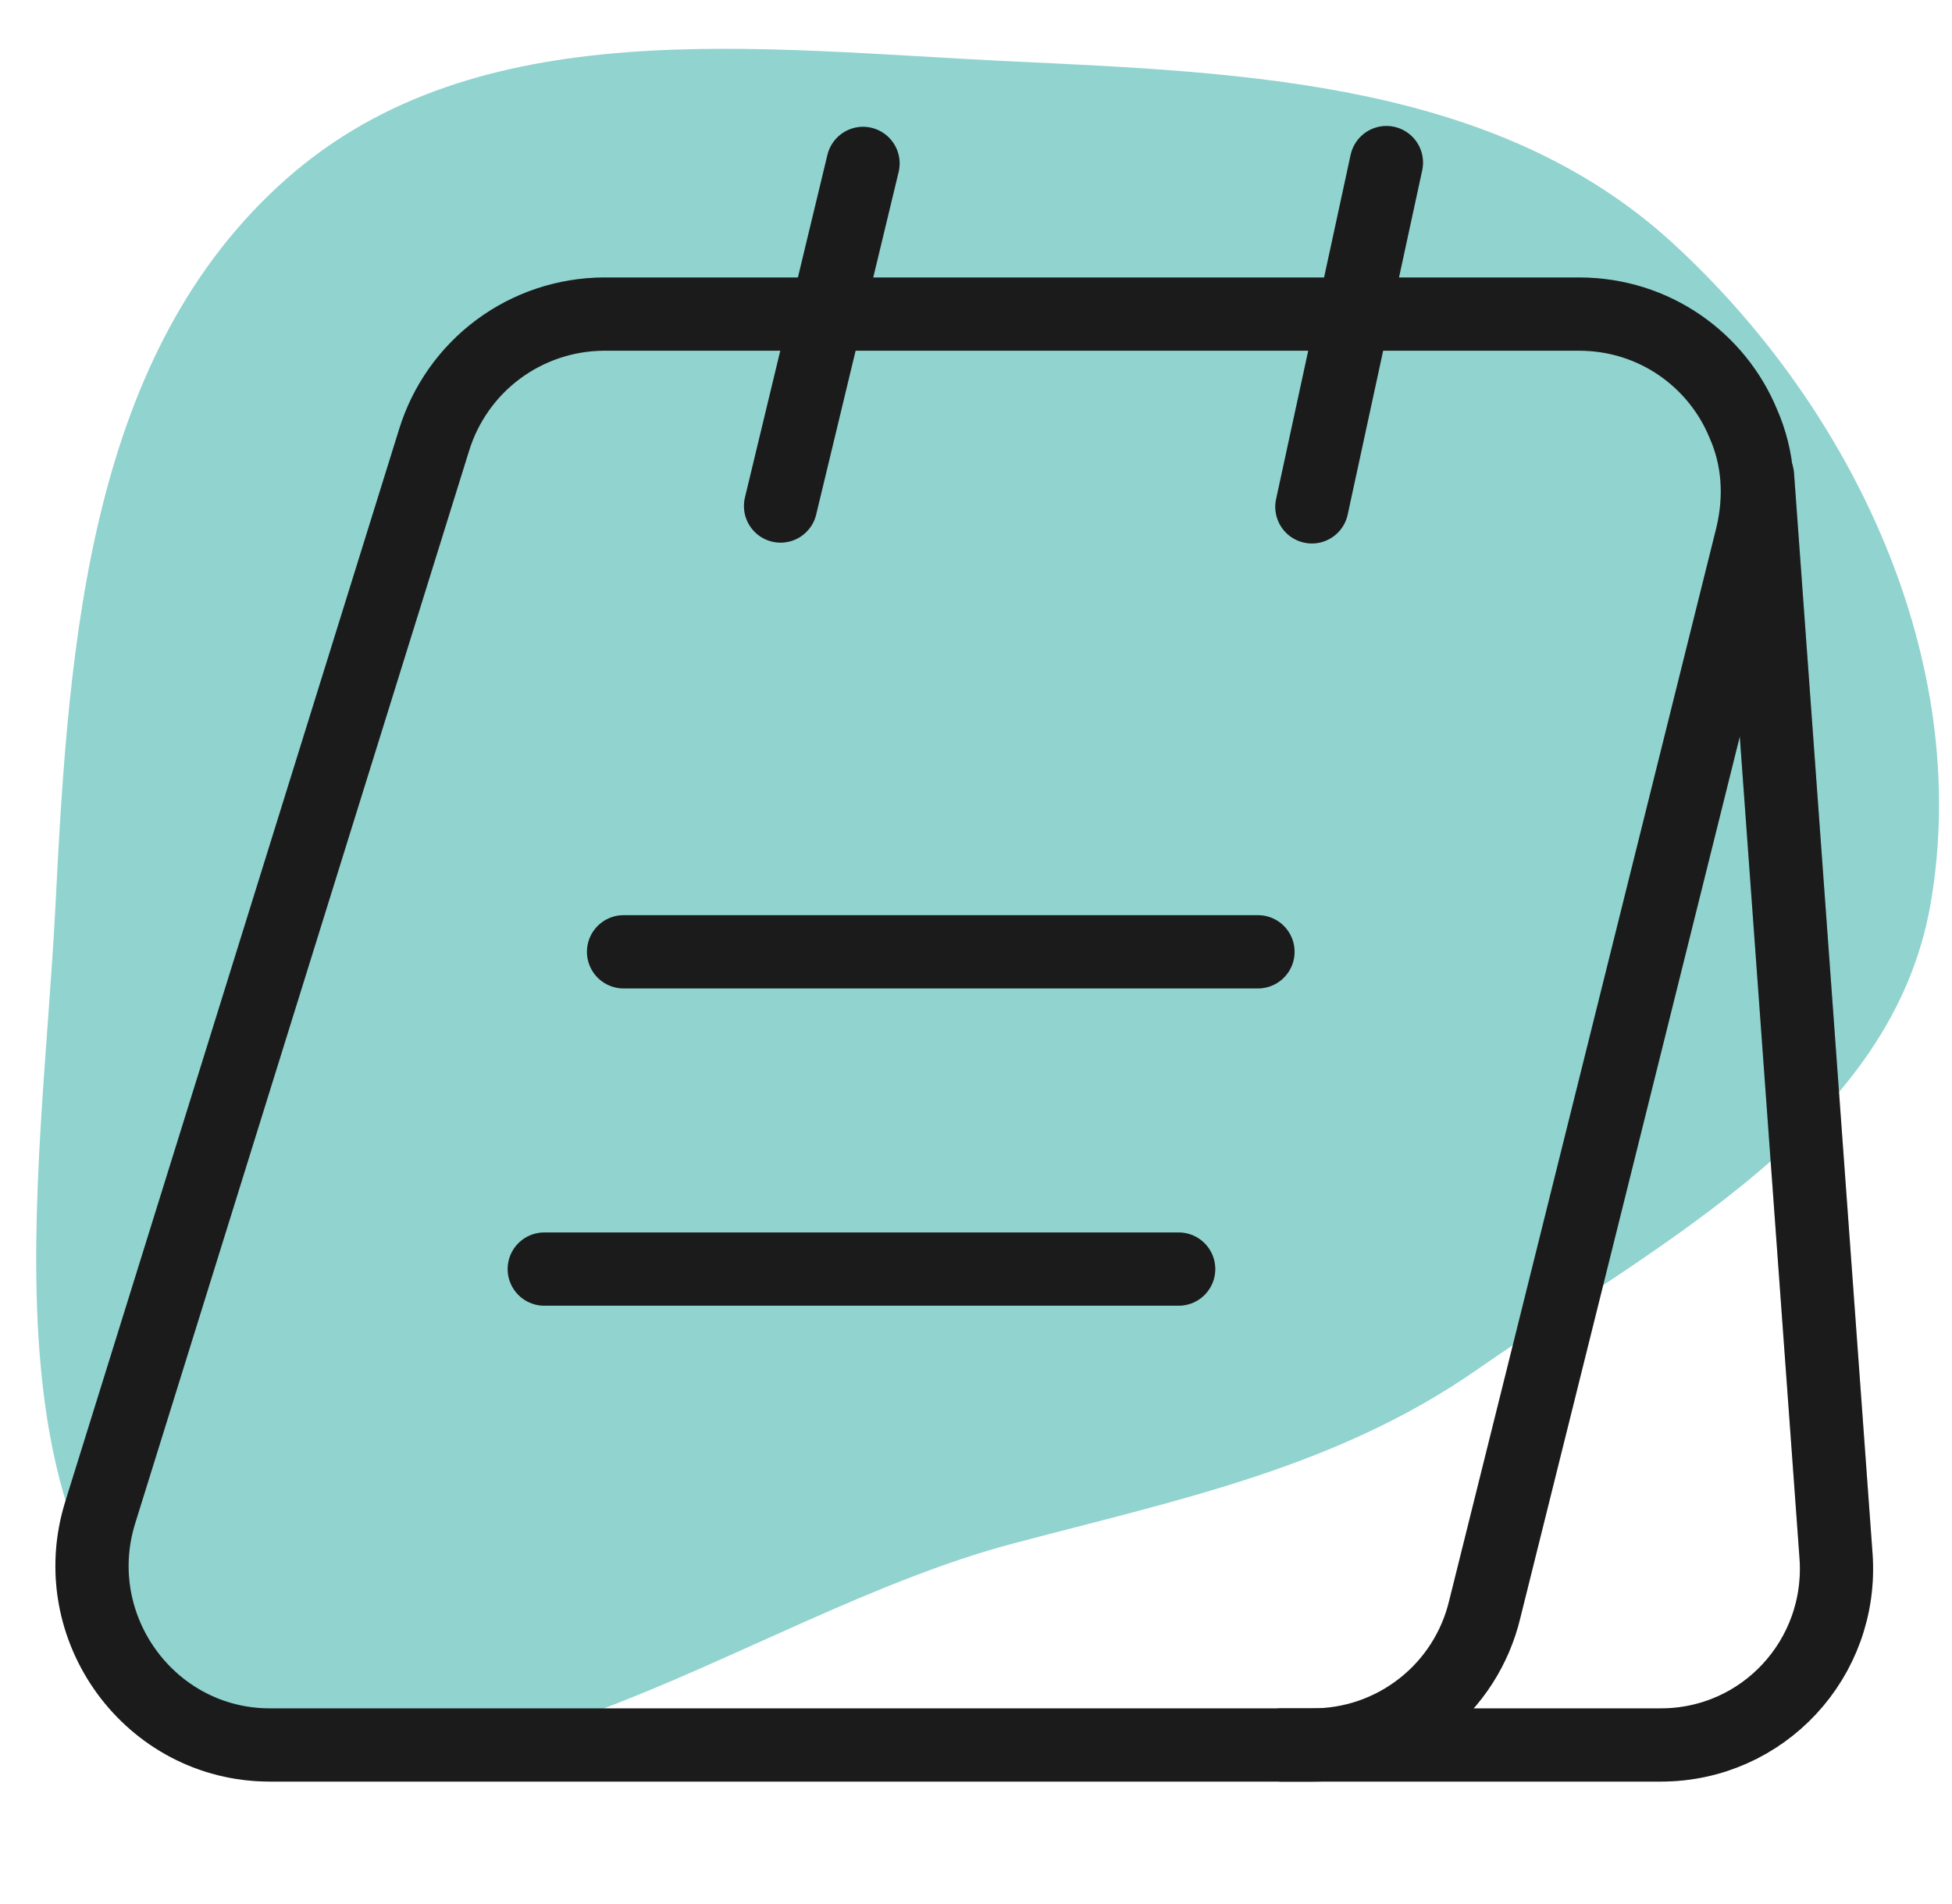
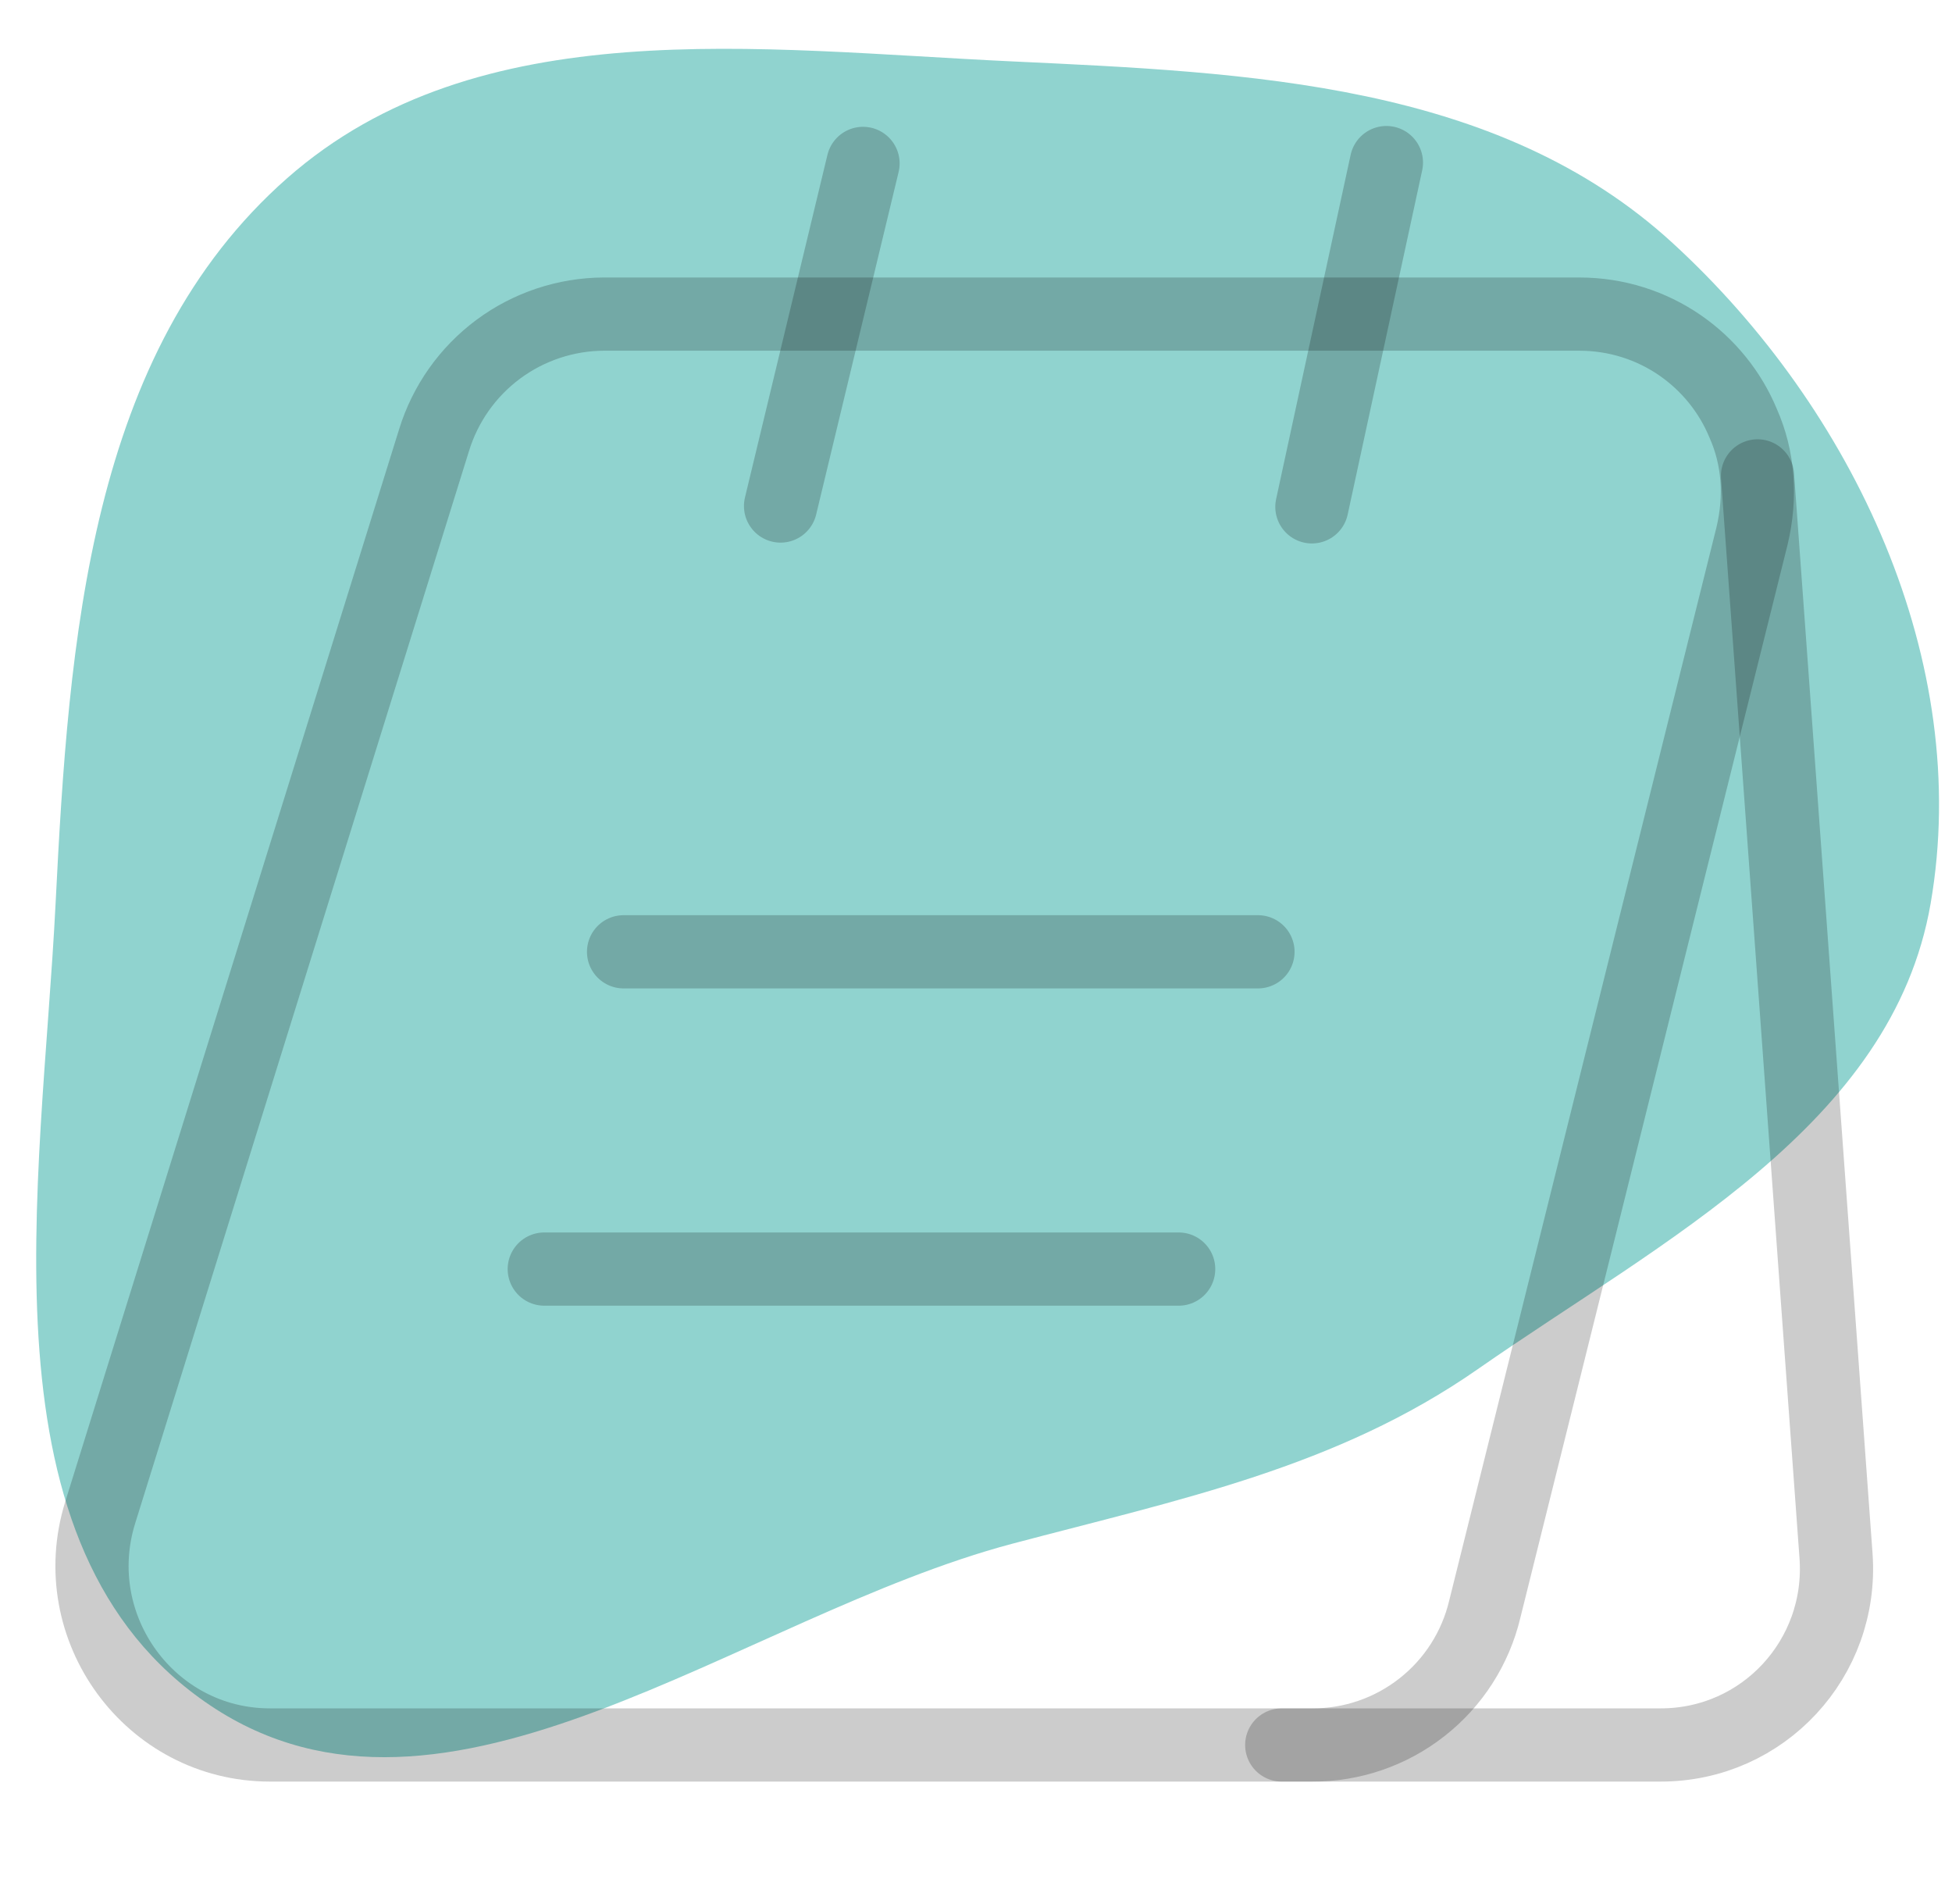
<svg xmlns="http://www.w3.org/2000/svg" width="40" height="39" viewBox="0 0 40 39" fill="none">
  <path fill-rule="evenodd" clip-rule="evenodd" d="M20.743 1.258C25.601 1.486 30.69 1.693 34.275 4.979C37.986 8.381 40.42 13.55 39.562 18.511C38.776 23.055 34.066 25.413 30.283 28.05C27.387 30.069 24.155 30.722 20.743 31.627C15.129 33.117 9.139 38.172 4.312 34.942C-0.508 31.717 0.848 24.302 1.139 18.511C1.41 13.112 1.826 7.222 5.884 3.651C9.799 0.206 15.533 1.015 20.743 1.258Z" fill="#90D3CF" />
-   <path d="M35.901 10.985L30.425 32.971C30.235 33.766 29.782 34.474 29.138 34.978C28.495 35.483 27.7 35.755 26.883 35.75H5.53C3.076 35.75 1.321 33.345 2.053 30.989L8.894 9.019C9.123 8.274 9.583 7.621 10.209 7.156C10.834 6.692 11.592 6.439 12.371 6.435H32.359C33.903 6.435 35.187 7.378 35.723 8.678C36.032 9.376 36.096 10.172 35.901 10.985Z" stroke="#222222" stroke-width="1.5" stroke-miterlimit="10" />
  <path d="M35.901 10.985L30.425 32.971C30.235 33.766 29.782 34.474 29.138 34.978C28.495 35.483 27.7 35.755 26.883 35.75H5.53C3.076 35.75 1.321 33.345 2.053 30.989L8.894 9.019C9.123 8.274 9.583 7.621 10.209 7.156C10.834 6.692 11.592 6.439 12.371 6.435H32.359C33.903 6.435 35.187 7.378 35.723 8.678C36.032 9.376 36.096 10.172 35.901 10.985Z" stroke="black" stroke-opacity="0.2" stroke-width="1.5" stroke-miterlimit="10" />
-   <path d="M26.265 35.75H34.033C36.129 35.75 37.77 33.979 37.624 31.883L36.015 9.75M15.995 10.367L17.685 3.348M26.883 10.384L28.41 3.331M12.778 19.5H25.778M11.153 26H24.153" stroke="#222222" stroke-width="1.5" stroke-miterlimit="10" stroke-linecap="round" stroke-linejoin="round" />
  <path d="M26.265 35.75H34.033C36.129 35.75 37.77 33.979 37.624 31.883L36.015 9.75M15.995 10.367L17.685 3.348M26.883 10.384L28.41 3.331M12.778 19.5H25.778M11.153 26H24.153" stroke="black" stroke-opacity="0.2" stroke-width="1.5" stroke-miterlimit="10" stroke-linecap="round" stroke-linejoin="round" />
</svg>